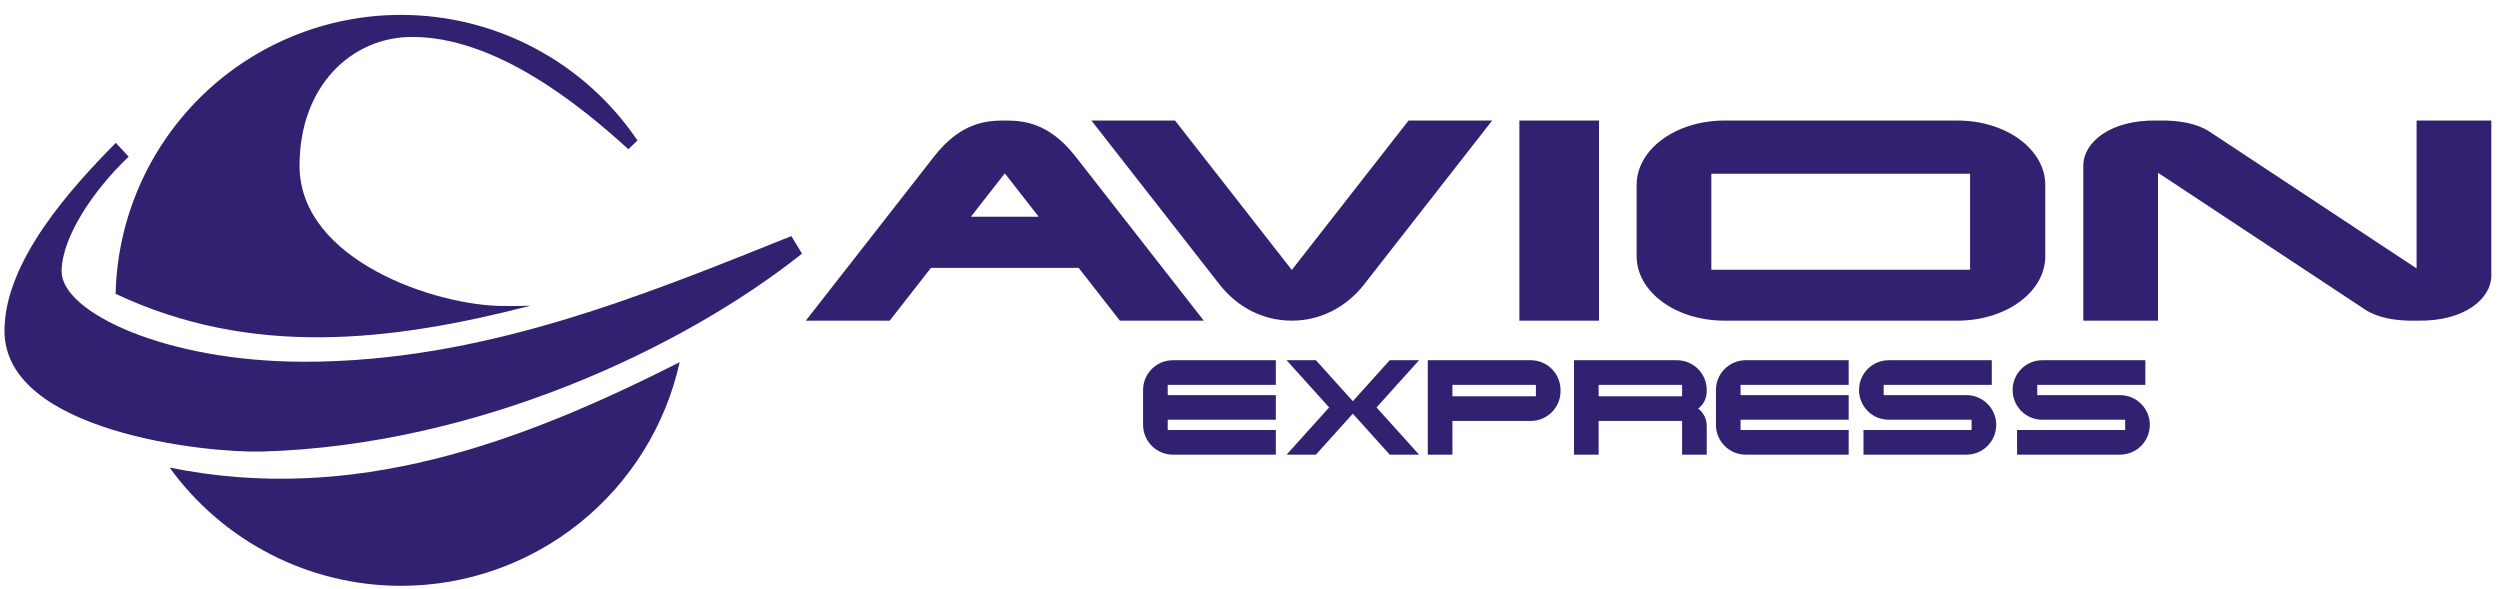
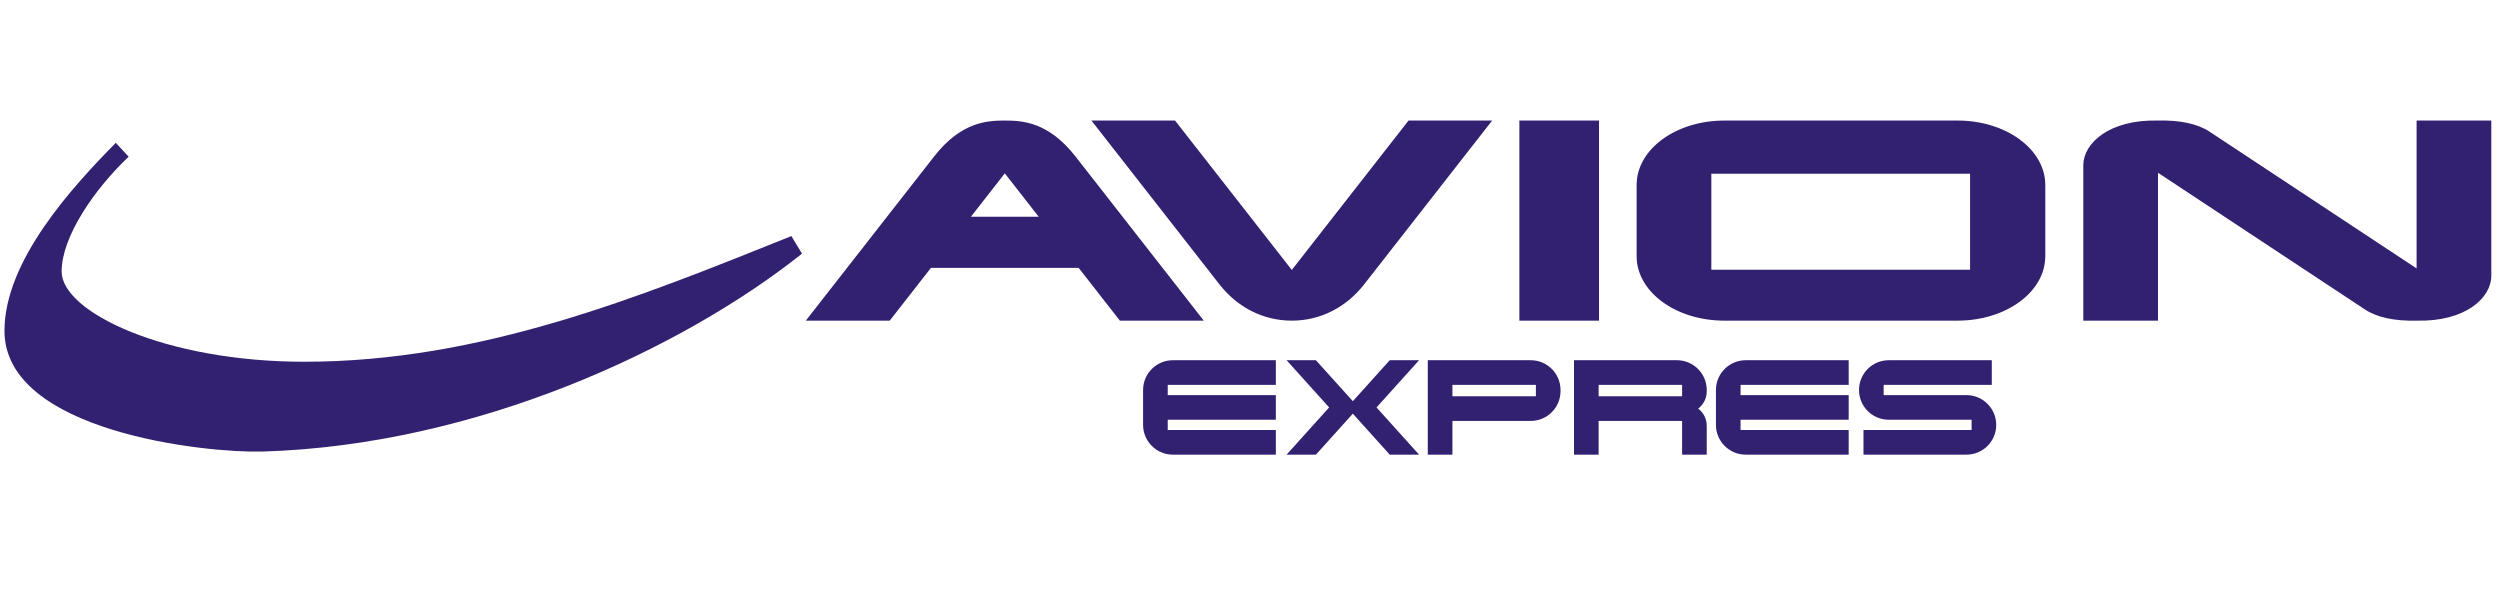
<svg xmlns="http://www.w3.org/2000/svg" width="157" height="37" viewBox="0 0 157 37" fill="none">
-   <path d="M25.182 0.935C20.498 0.935 16 2.768 12.651 6.042C9.302 9.316 7.366 13.771 7.26 18.453C15.786 22.465 24.515 21.469 33.318 19.197C32.773 19.218 32.211 19.226 31.619 19.214C27.4 19.214 18.811 16.362 18.811 10.404C18.811 5.39 22.086 2.319 25.885 2.319C31.07 2.319 36.279 6.466 39.462 9.372L40.033 8.821C38.391 6.392 36.178 4.403 33.589 3.029C31 1.654 28.113 0.935 25.182 0.935ZM42.684 22.746C32.642 27.826 22.191 31.712 10.653 29.364C12.315 31.663 14.498 33.535 17.024 34.826C19.549 36.117 22.346 36.79 25.182 36.79C29.262 36.79 33.22 35.398 36.402 32.845C39.584 30.291 41.8 26.729 42.684 22.746Z" fill="#322070" />
  <path d="M80.123 27.005H73.333V26.36H80.123V24.813H73.333V24.169H80.123V22.622H73.656C72.624 22.622 71.786 23.46 71.786 24.491V26.683C71.786 27.714 72.624 28.552 73.656 28.552H80.123V27.005Z" fill="#322070" />
  <path d="M98.001 24.491C98.001 23.46 97.163 22.622 96.132 22.622H89.665V28.552H91.212V26.434H96.132C97.163 26.434 98.001 25.596 98.001 24.564V24.491ZM91.212 24.887V24.169H96.454V24.887H91.212Z" fill="#322070" />
  <path d="M107.183 26.756C107.183 26.294 106.979 25.918 106.646 25.66C106.979 25.402 107.183 25.026 107.183 24.564V24.491C107.183 23.46 106.345 22.622 105.314 22.622H98.847V28.552H100.394V26.434H105.636V28.552H107.183V26.756ZM100.394 24.887V24.169H105.636V24.887H100.394Z" fill="#322070" />
  <path d="M116.097 27.005H109.308V26.36H116.097V24.813H109.308V24.169H116.097V22.622H109.63C108.599 22.622 107.761 23.46 107.761 24.491V26.683C107.761 27.714 108.599 28.552 109.63 28.552H116.097V27.005Z" fill="#322070" />
  <path d="M125.363 26.683C125.363 25.651 124.525 24.813 123.494 24.813H118.294V24.169H125.084V22.622H118.617C117.575 22.622 116.747 23.46 116.747 24.491C116.747 25.522 117.575 26.36 118.617 26.36H123.816V27.005H117.027V28.552H123.494C124.525 28.552 125.363 27.714 125.363 26.683Z" fill="#322070" />
-   <path d="M135.009 26.683C135.009 25.651 134.171 24.813 133.139 24.813H127.94V24.169H134.729V22.622H128.262C127.22 22.622 126.393 23.46 126.393 24.491C126.393 25.522 127.22 26.36 128.262 26.36H133.462V27.005H126.672V28.552H133.139C134.171 28.552 135.009 27.714 135.009 26.683Z" fill="#322070" />
  <path d="M80.798 22.622L83.469 25.587L80.798 28.552H82.639L84.958 25.978L87.276 28.552H89.117L86.446 25.587L89.117 22.622H87.276L84.958 25.195L82.639 22.622H80.798Z" fill="#322070" />
  <path d="M63.102 7.57C61.982 7.57 60.353 7.663 58.662 9.827L50.605 20.137H55.874L58.464 16.822H67.739L70.33 20.137H75.598L67.541 9.827C65.85 7.663 64.222 7.57 63.102 7.57ZM68.542 7.57L76.582 17.859C77.692 19.279 79.305 20.137 81.125 20.137C82.945 20.137 84.558 19.279 85.668 17.859L93.708 7.57H88.457L81.125 16.953L73.793 7.57H68.542ZM95.417 7.57V20.137H100.419V7.57H95.417ZM108.295 7.57C105.24 7.57 102.78 9.376 102.78 11.618V16.088C102.78 18.331 105.24 20.137 108.295 20.137H122.93C125.985 20.137 128.444 18.331 128.444 16.088V11.618C128.444 9.376 125.985 7.57 122.93 7.57H108.295ZM135.523 7.57C132.463 7.495 130.831 8.995 130.831 10.383V20.137H135.523V10.85L148.527 19.44C149.277 19.935 150.391 20.171 151.762 20.137C154.821 20.212 156.454 18.712 156.454 17.323V7.57H151.762V16.857L138.757 8.267C138.008 7.772 136.894 7.536 135.523 7.57ZM63.102 10.887L65.23 13.611H60.973L63.102 10.887ZM107.472 10.912H123.721V16.939H107.472V10.912Z" fill="#322070" />
  <path d="M7.272 8.97C4.582 11.698 0.281 16.356 0.281 20.776C0.281 27.124 12.949 28.461 16.484 28.357C29.905 27.962 42.83 21.919 50.366 15.929L49.698 14.826C40.074 18.693 30.163 22.718 19.11 22.718C10.389 22.718 3.87 19.605 3.87 17.048C3.87 14.858 5.949 11.854 8.08 9.84L7.272 8.97Z" fill="#322070" />
</svg>